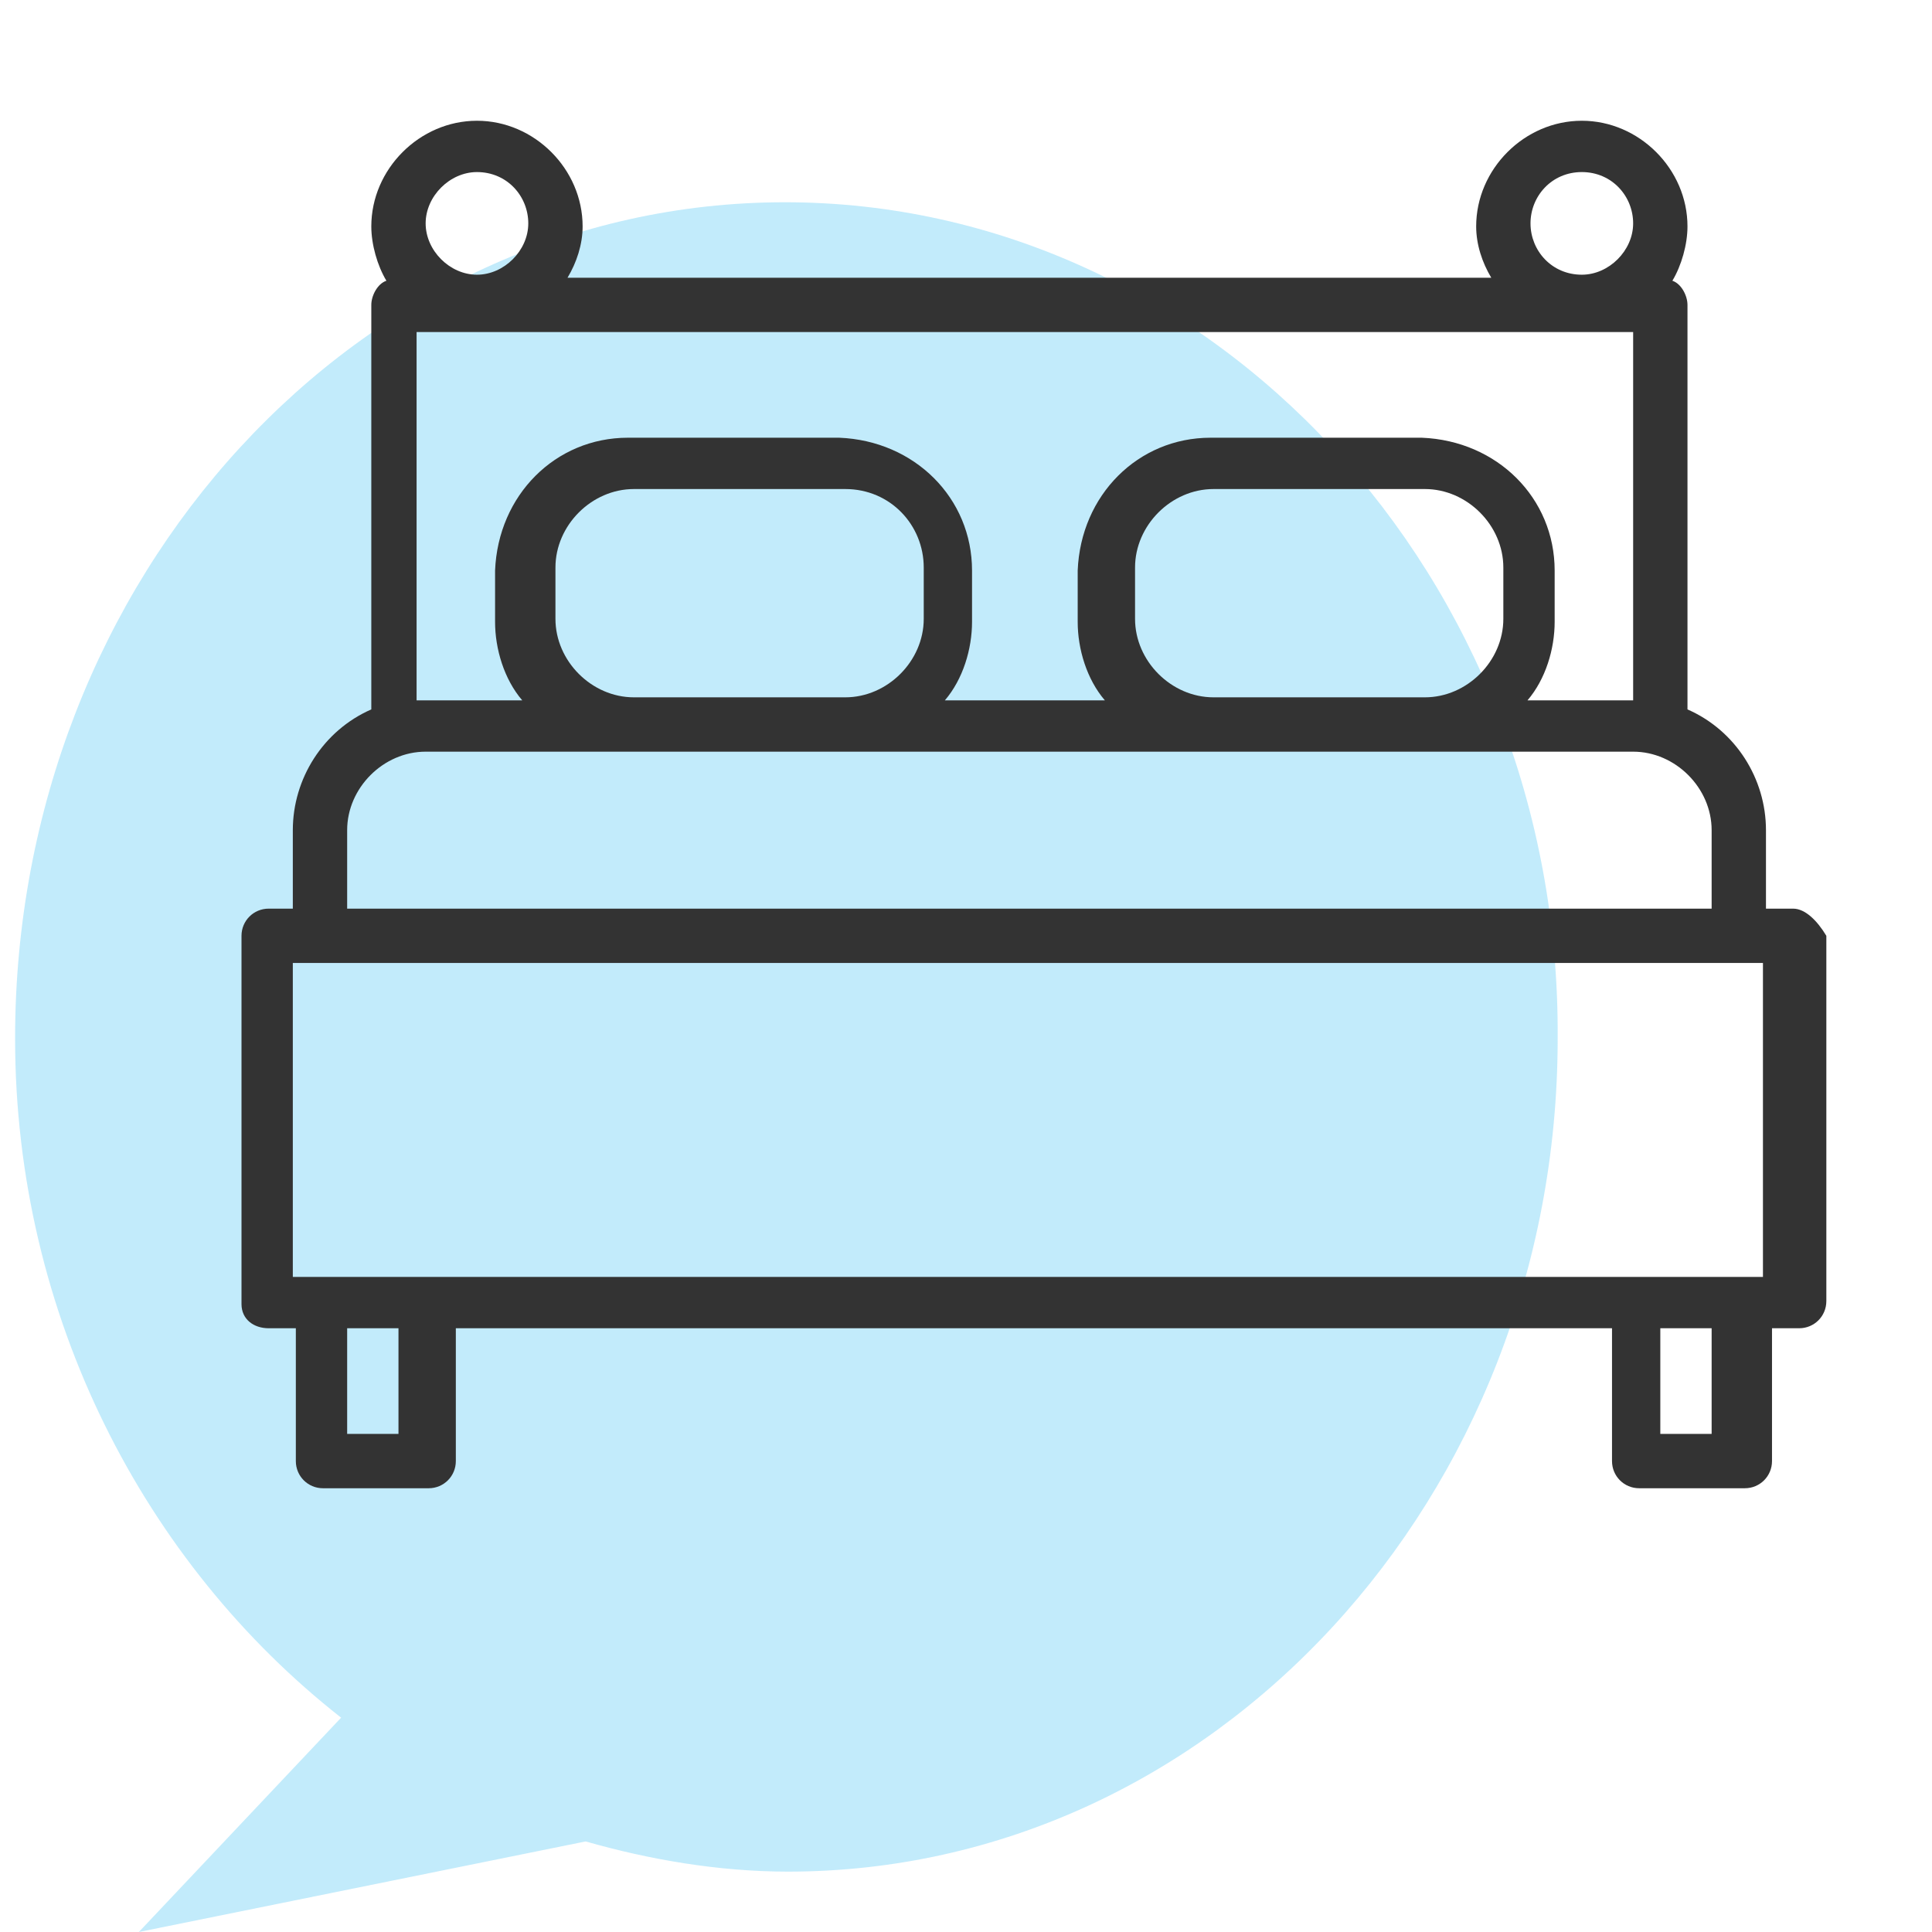
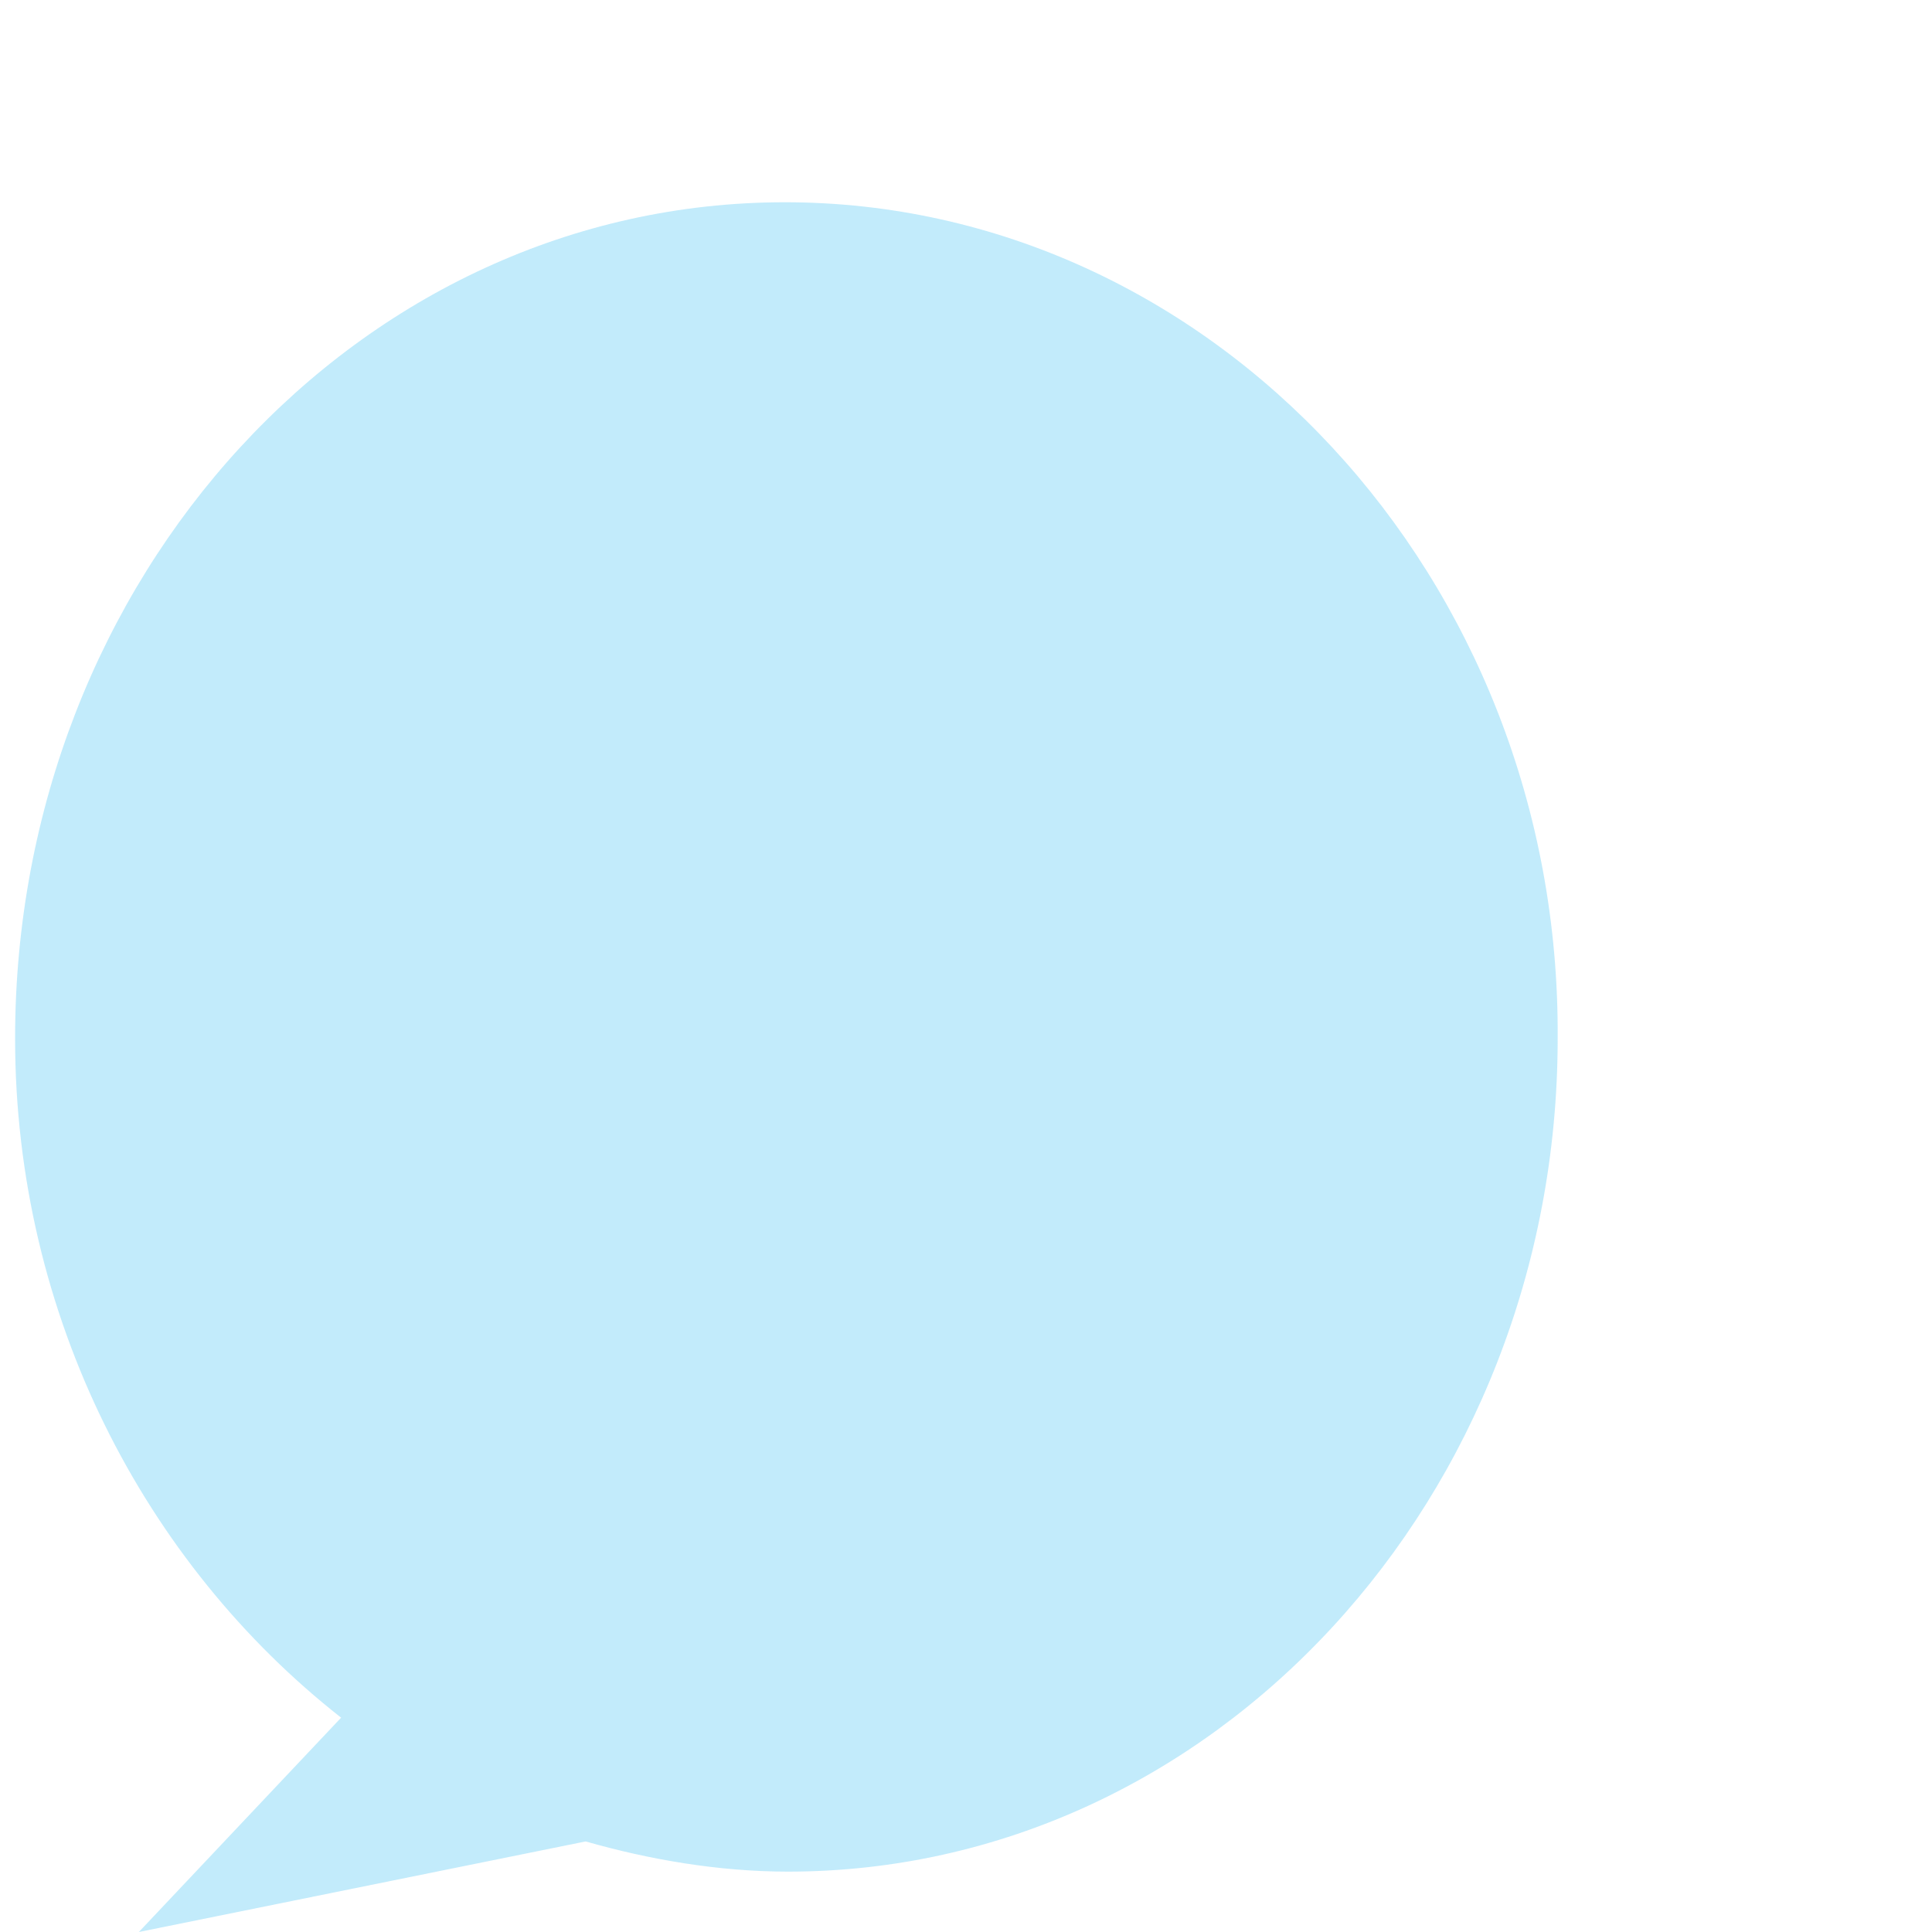
<svg xmlns="http://www.w3.org/2000/svg" version="1.1" id="Layer_1" x="0px" y="0px" viewBox="0 0 64 64" style="enable-background:new 0 0 64 64;" xml:space="preserve">
  <style type="text/css">
	.st0{opacity:0.24;fill:#00AEEF;enable-background:new    ;}
	.st1{fill:#333333;}
</style>
  <path class="st0" d="M26,6.7C11.9,6.7,0.5,19.1,0.5,34.4c0,9.2,4.3,17.4,10.8,22.5L4.6,64l14.8-3c2.1,0.6,4.4,1,6.7,1  c14.1,0,25.5-12.4,25.5-27.6C51.7,19.1,40.1,6.7,26,6.7z" />
  <g>
    <g>
-       <path class="st1" d="M59.4,30.1h-0.9v-2.6c0-1.7-1-3.3-2.6-4V10.1c0-0.3-0.2-0.7-0.5-0.8c0.3-0.5,0.5-1.2,0.5-1.8    c0-1.9-1.6-3.5-3.5-3.5s-3.5,1.6-3.5,3.5c0,0.6,0.2,1.2,0.5,1.7H18.8c0.3-0.5,0.5-1.1,0.5-1.7c0-1.9-1.6-3.5-3.5-3.5    s-3.5,1.6-3.5,3.5c0,0.6,0.2,1.3,0.5,1.8c-0.3,0.1-0.5,0.5-0.5,0.8v13.4c-1.6,0.7-2.6,2.3-2.6,4v2.6H8.9C8.4,30.1,8,30.5,8,31    v12.2C8,43.7,8.4,44,8.9,44h0.9v4.4c0,0.5,0.4,0.9,0.9,0.9h3.5c0.5,0,0.9-0.4,0.9-0.9V44h38.3v4.4c0,0.5,0.4,0.9,0.9,0.9h3.5    c0.5,0,0.9-0.4,0.9-0.9V44h0.9c0.5,0,0.9-0.4,0.9-0.9V31C60.2,30.5,59.8,30.1,59.4,30.1z M52.4,5.7c1,0,1.7,0.8,1.7,1.7    s-0.8,1.7-1.7,1.7c-1,0-1.7-0.8-1.7-1.7S51.4,5.7,52.4,5.7z M15.8,5.7c1,0,1.7,0.8,1.7,1.7s-0.8,1.7-1.7,1.7s-1.7-0.8-1.7-1.7    S14.9,5.7,15.8,5.7z M14.1,11h40v12.2h-3.5c0.6-0.7,0.9-1.7,0.9-2.6v-1.7c0-2.4-1.9-4.3-4.4-4.4h-7c-2.4,0-4.3,1.9-4.4,4.4v1.7    c0,0.9,0.3,1.9,0.9,2.6h-5.3c0.6-0.7,0.9-1.7,0.9-2.6v-1.7c0-2.4-1.9-4.3-4.4-4.4h-7c-2.4,0-4.3,1.9-4.4,4.4v1.7    c0,0.9,0.3,1.9,0.9,2.6h-3.5V11z M49.8,18.8v1.7c0,1.4-1.2,2.6-2.6,2.6h-7c-1.4,0-2.6-1.2-2.6-2.6v-1.7c0-1.4,1.2-2.6,2.6-2.6h7    C48.6,16.2,49.8,17.4,49.8,18.8z M30.6,18.8v1.7c0,1.4-1.2,2.6-2.6,2.6h-7c-1.4,0-2.6-1.2-2.6-2.6v-1.7c0-1.4,1.2-2.6,2.6-2.6h7    C29.5,16.2,30.6,17.4,30.6,18.8z M11.5,27.5c0-1.4,1.2-2.6,2.6-2.6h40c1.4,0,2.6,1.2,2.6,2.6v2.6H11.5V27.5z M13.2,47.5h-1.7V44    h1.7V47.5z M56.7,47.5H55V44h1.7V47.5z M58.5,42.3H9.7V31.9h48.7V42.3z" />
-     </g>
+       </g>
  </g>
</svg>